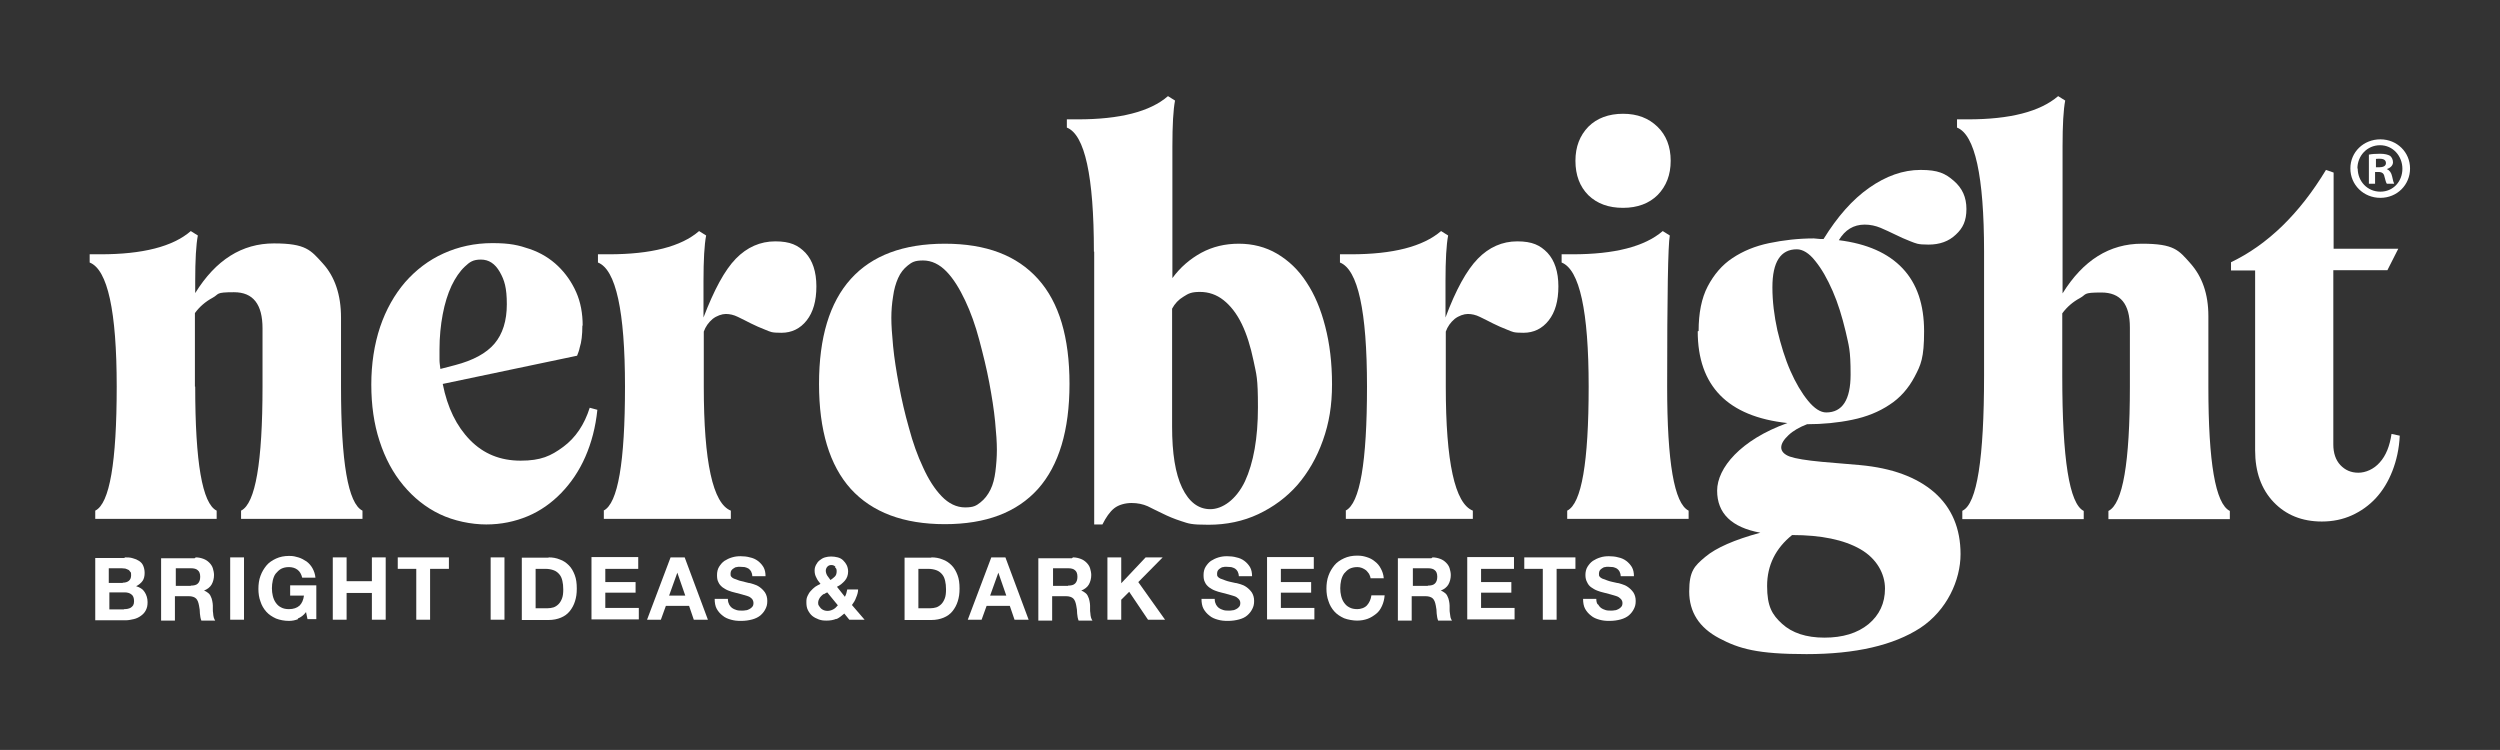
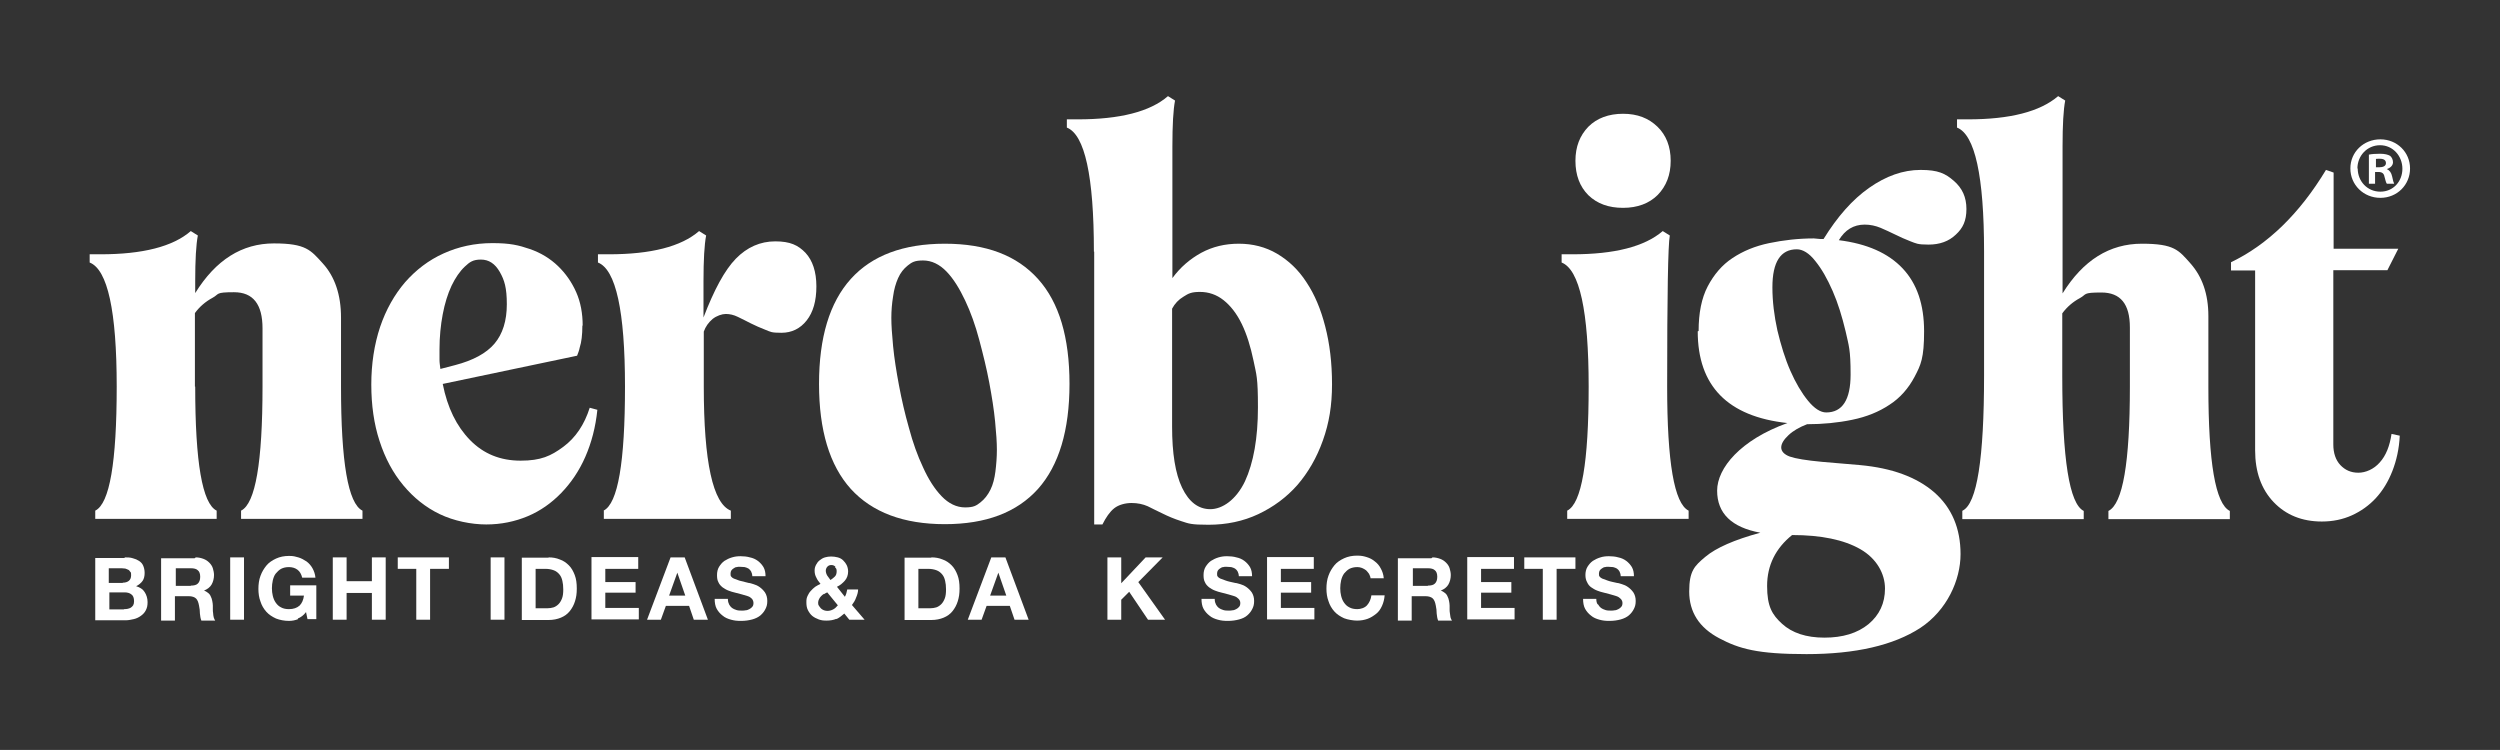
<svg xmlns="http://www.w3.org/2000/svg" id="Livello_2" version="1.1" viewBox="0 0 850.4 255.1">
  <rect x="0" y="0" width="850.4" height="255.1" fill="#333333" stroke="none" />
  <defs>
    <style>
      .st0 {
        fill: #fff;
      }
    </style>
  </defs>
  <g>
    <g>
      <path class="st0" d="M66.4,131.5c0,25.7,2.4,39.8,7.3,42.2v2.8h-41.3v-2.8c4.9-2.4,7.3-16.5,7.3-42.2s-3.1-39.8-9.2-42.2v-2.8h3.7c14.3,0,24.6-2.6,30.7-7.9l2.4,1.5c-.6,3.1-.9,8.3-.9,15.6v4c7-11.3,15.9-16.9,26.8-16.9s12.5,2.3,16.6,6.8c4.1,4.5,6.2,10.7,6.2,18.4v23.5c0,25.7,2.4,39.8,7.3,42.2v2.8h-41.3v-2.8c4.9-2.4,7.3-16.5,7.3-42.2v-19.8c0-8.2-3.2-12.3-9.7-12.3s-4.9.6-7.3,1.9c-2.4,1.3-4.4,3-6,5.2v25Z" />
      <path class="st0" d="M198.1,110.7c0,3.2-.3,5.7-.9,7.5-.2,1.1-.6,2-.9,2.8l-45.7,9.6c1.6,8.1,4.7,14.4,9.3,19.1s10.3,7,17.2,7,10.3-1.6,14.5-4.7c4.2-3.1,7.2-7.6,9-13.3l2.6.7c-.6,5.9-2,11.2-4.1,16-2.1,4.8-4.9,8.9-8.2,12.3-3.3,3.4-7.1,6.1-11.4,7.9-4.3,1.8-9,2.8-14.1,2.8s-11-1.2-15.8-3.5c-4.8-2.3-8.9-5.6-12.4-9.8s-6.2-9.2-8.1-15.1c-1.9-5.8-2.8-12.2-2.8-19.2s1-13.6,3-19.6c2-5.9,4.9-11,8.5-15.2,3.7-4.2,8-7.5,13.1-9.8,5.1-2.3,10.6-3.5,16.6-3.5s8.9.7,12.7,2c3.8,1.3,7,3.3,9.6,5.8,2.6,2.5,4.7,5.5,6.2,8.9,1.5,3.4,2.2,7.2,2.2,11.4ZM154.8,124.2c6.1-1.6,10.6-4,13.4-7.3,2.8-3.3,4.2-7.8,4.2-13.4s-.8-8.2-2.4-11c-1.6-2.8-3.7-4.2-6.4-4.2s-3.8.8-5.5,2.4c-1.7,1.6-3.2,3.8-4.5,6.5-1.3,2.8-2.3,6-3,9.7-.7,3.7-1.1,7.7-1.1,12s0,2.4,0,3.5c0,1.1.2,2.1.3,3.1l5-1.3Z" />
      <path class="st0" d="M205.3,173.7c4.9-2.4,7.3-16.5,7.3-42.2s-3.1-39.8-9.2-42.2v-2.8h3.7c14.3,0,24.6-2.6,30.7-7.9l2.4,1.5c-.6,3.1-.9,8.3-.9,15.6v12.3c3.6-9.4,7.2-16.1,11-20,3.8-3.9,8.3-5.9,13.4-5.9s7.8,1.3,10.3,3.9c2.4,2.6,3.7,6.4,3.7,11.4s-1.1,8.8-3.3,11.6c-2.2,2.8-5.1,4.2-8.6,4.2s-3.6-.3-5.4-1c-1.8-.7-3.4-1.4-5-2.2-1.5-.8-3-1.5-4.4-2.2-1.4-.7-2.8-1-4.1-1s-3.1.6-4.5,1.7c-1.4,1.2-2.4,2.6-3,4.3v18.7c0,25.7,3.1,39.8,9.2,42.2v2.8h-43.2v-2.8Z" />
      <path class="st0" d="M278.6,130.6c0-15.8,3.6-27.7,10.8-35.7,7.2-8,17.9-12,32-12s24.5,4,31.7,12c7.2,8,10.7,19.9,10.7,35.7s-3.6,27.7-10.7,35.7c-7.2,8-17.7,12-31.7,12s-24.7-4-32-12c-7.2-8-10.8-19.9-10.8-35.7ZM303.2,108.2c0,2.3.2,5.5.6,9.6.4,4.1,1.1,8.5,2,13.3.9,4.8,2,9.6,3.4,14.5,1.3,4.9,2.9,9.4,4.8,13.4,1.8,4,3.9,7.3,6.3,9.8,2.4,2.5,5.1,3.8,8,3.8s3.8-.6,5.2-1.7c1.4-1.1,2.5-2.5,3.4-4.3.9-1.8,1.4-3.9,1.7-6.2.3-2.4.5-4.9.5-7.4s-.2-5.5-.6-9.6c-.4-4.1-1.1-8.5-2-13.3-.9-4.8-2.1-9.6-3.4-14.5-1.3-4.9-2.9-9.4-4.8-13.4s-3.9-7.3-6.3-9.8c-2.4-2.5-5.1-3.8-8-3.8s-3.8.6-5.2,1.7c-1.4,1.1-2.5,2.5-3.3,4.3-.8,1.8-1.4,3.9-1.7,6.2-.4,2.4-.6,4.9-.6,7.4Z" />
      <path class="st0" d="M372.1,85.6c0-25.7-3.1-39.8-9.2-42.2v-2.8h3.7c14.3,0,24.6-2.6,30.7-7.9l2.4,1.5c-.6,3.1-.9,8.3-.9,15.6v44.8c2.7-3.7,6-6.5,9.8-8.6,3.9-2.1,8.1-3.1,12.8-3.1s9.1,1.1,13,3.4c3.9,2.3,7.3,5.5,10,9.7,2.8,4.2,4.9,9.2,6.4,15.1,1.5,5.8,2.3,12.3,2.3,19.6s-1,13.2-3.1,19.1c-2.1,5.9-5,10.9-8.7,15.2-3.7,4.2-8.2,7.5-13.3,9.9-5.1,2.4-10.8,3.6-16.9,3.6s-6.7-.4-9.2-1.2c-2.5-.8-4.6-1.7-6.4-2.6-1.8-.9-3.6-1.7-5.1-2.5-1.6-.7-3.4-1.1-5.5-1.1s-4.4.6-5.9,1.8c-1.5,1.2-2.8,3.1-4,5.5h-2.8v-92.8ZM398.7,145.1c0,9.1,1.1,16,3.4,20.8,2.3,4.8,5.5,7.3,9.6,7.3s8.8-3.2,11.8-9.5c2.9-6.3,4.4-14.7,4.4-25.1s-.5-11-1.5-15.9c-1-4.8-2.3-9-4-12.5-1.7-3.5-3.8-6.2-6.2-8.1-2.4-1.9-5.1-2.8-8-2.8s-3.9.5-5.6,1.6c-1.7,1-3,2.4-3.9,4.1v40Z" />
-       <path class="st0" d="M457.7,173.7c4.9-2.4,7.3-16.5,7.3-42.2s-3.1-39.8-9.2-42.2v-2.8h3.7c14.3,0,24.5-2.6,30.7-7.9l2.4,1.5c-.6,3.1-.9,8.3-.9,15.6v12.3c3.5-9.4,7.2-16.1,11-20,3.8-3.9,8.3-5.9,13.4-5.9s7.8,1.3,10.3,3.9c2.4,2.6,3.7,6.4,3.7,11.4s-1.1,8.8-3.3,11.6c-2.2,2.8-5.1,4.2-8.6,4.2s-3.6-.3-5.4-1c-1.8-.7-3.4-1.4-5-2.2-1.5-.8-3-1.5-4.4-2.2-1.4-.7-2.8-1-4.1-1s-3.1.6-4.5,1.7c-1.4,1.2-2.4,2.6-3,4.3v18.7c0,25.7,3.1,39.8,9.2,42.2v2.8h-43.2v-2.8Z" />
      <path class="st0" d="M567.1,131.5c0,25.7,2.4,39.8,7.3,42.2v2.8h-41.3v-2.8c4.9-2.4,7.3-16.5,7.3-42.2s-3.1-39.8-9.2-42.2v-2.8h3.7c14.3,0,24.5-2.6,30.7-7.9l2.4,1.5c-.6,3.1-.9,20.2-.9,51.4ZM535.9,54.7c0-4.8,1.5-8.6,4.4-11.6,2.9-2.9,6.9-4.4,11.8-4.4s8.7,1.5,11.7,4.4c3,2.9,4.5,6.8,4.5,11.6s-1.5,8.6-4.4,11.6c-2.9,2.9-6.9,4.4-11.8,4.4s-8.8-1.4-11.8-4.3c-2.9-2.9-4.4-6.8-4.4-11.7Z" />
      <path class="st0" d="M577.8,112.6c0-6.1,1-11.2,3.1-15.2,2.1-4,4.9-7.3,8.4-9.6,3.6-2.4,7.7-4.1,12.5-5.1,4.8-1,9.9-1.6,15.2-1.6l2.2.2h1.1c4.7-7.6,9.8-13.4,15.5-17.4,5.7-4,11.5-6.1,17.5-6.1s8.4,1.2,11.3,3.7c2.9,2.5,4.3,5.6,4.3,9.6s-1.2,6.5-3.6,8.7c-2.4,2.3-5.5,3.4-9.3,3.4s-4.2-.4-6.1-1.1c-1.8-.7-3.6-1.5-5.2-2.3-1.7-.8-3.3-1.6-5-2.3-1.7-.7-3.5-1.1-5.4-1.1-3.8,0-6.7,1.8-8.8,5.3,9.6,1.2,16.8,4.4,21.7,9.6,4.9,5.2,7.3,12.3,7.3,21.4s-1.1,11.4-3.2,15.4c-2.1,4-5,7.3-8.6,9.6-3.6,2.4-7.8,4.1-12.7,5.1-4.8,1-10,1.5-15.3,1.5-2.6,1-4.7,2.2-6.3,3.7s-2.5,2.9-2.5,4.2,1,2.4,2.9,3.1c2,.7,5.6,1.3,11,1.8l12.9,1.1c10.9,1,19.3,4.1,25.3,9.3,5.9,5.2,8.9,12.2,8.9,21s-4.6,19.1-13.7,25.1c-9.1,5.9-22,8.9-38.7,8.9s-22.9-1.8-29.7-5.4c-6.8-3.6-10.2-8.9-10.2-15.9s1.8-8.7,5.5-11.8c3.7-3.1,9.9-5.8,18.7-8.2-9.8-1.8-14.7-6.6-14.7-14.3s8-17.3,23.9-23c-20.3-2.2-30.5-12.6-30.5-31.2ZM609.6,182c-5.6,4.5-8.5,10.3-8.5,17.3s1.7,9.8,5.1,12.9c3.4,3.1,8.2,4.7,14.4,4.7s11.2-1.5,15-4.6c3.7-3.1,5.6-7.1,5.6-12.1s-2.8-10.2-8.4-13.4c-5.6-3.2-13.3-4.8-23.2-4.8ZM602.9,97.7c0,4.8.6,9.7,1.7,14.7,1.2,5,2.6,9.6,4.4,13.7,1.8,4.1,3.8,7.5,6,10.2,2.2,2.7,4.3,4,6.2,4,5.5,0,8.3-4.3,8.3-12.9s-.6-9.7-1.7-14.7c-1.2-5-2.6-9.6-4.4-13.7-1.8-4.1-3.7-7.5-5.9-10.2-2.1-2.7-4.3-4-6.3-4-5.5,0-8.3,4.3-8.3,12.9Z" />
      <path class="st0" d="M667.6,173.7c4.9-2.4,7.3-17.8,7.3-45.9v-42.2c0-25.7-3.1-39.8-9.2-42.2v-2.8h3.7c14.3,0,24.5-2.6,30.7-7.9l2.4,1.5c-.6,3.1-.9,8.3-.9,15.6v50c7-11.3,16-16.9,27-16.9s12.5,2.2,16.5,6.7c4,4.5,6.1,10.4,6.1,17.9v24.1c0,25.7,2.4,39.8,7.3,42.2v2.8h-41.3v-2.8c4.9-2.4,7.3-16.5,7.3-42.2v-20.2c0-8-3.2-11.9-9.7-11.9s-4.9.6-7.3,1.9-4.4,3-6,5.2v21.3c0,28.2,2.4,43.5,7.3,45.9v2.8h-41.3v-2.8Z" />
      <path class="st0" d="M767.2,92h-8.3v-2.8c12.5-6,23.3-16.5,32.3-31.4l2.6.9v25.9h22l-3.7,7.3h-18.4v59.3c0,2.9.8,5.3,2.4,7,1.6,1.7,3.6,2.6,6.1,2.6s5.3-1.2,7.3-3.5c2.1-2.3,3.4-5.6,4-9.7l2.8.6c-.2,4.4-1.1,8.4-2.5,12-1.4,3.6-3.3,6.7-5.6,9.2-2.3,2.5-5.1,4.5-8.2,5.9-3.1,1.4-6.5,2.1-10.2,2.1-6.7,0-12.2-2.2-16.4-6.6-4.2-4.4-6.3-10.3-6.3-17.6v-61.2Z" />
    </g>
    <g>
      <path class="st0" d="M42.4,189.6c1,0,1.9,0,2.8.3.8.2,1.5.5,2.1.9.6.4,1.1.9,1.4,1.6.3.7.5,1.5.5,2.5s-.2,2-.7,2.7c-.5.7-1.2,1.3-2.2,1.8,1.3.4,2.3,1,2.9,2,.6.9,1,2.1,1,3.4s-.2,2-.6,2.8c-.4.8-1,1.4-1.7,1.9-.7.5-1.5.9-2.4,1.1-.9.2-1.8.4-2.8.4h-10.3v-21.2h10ZM41.8,198.2c.8,0,1.5-.2,2-.6.5-.4.8-1,.8-1.9s0-.9-.3-1.2c-.2-.3-.4-.6-.7-.7s-.6-.3-1-.4c-.4,0-.8-.1-1.2-.1h-4.4v5h4.7ZM42.1,207.2c.5,0,.9,0,1.3-.1s.8-.2,1.1-.4c.3-.2.6-.5.8-.8.2-.4.3-.8.3-1.4,0-1.1-.3-1.9-.9-2.3-.6-.5-1.4-.7-2.4-.7h-5.1v5.8h5Z" />
      <path class="st0" d="M66.6,189.6c.9,0,1.8.2,2.6.5s1.4.7,2,1.3c.5.5,1,1.2,1.2,1.9s.4,1.5.4,2.3c0,1.2-.3,2.3-.8,3.2-.5.9-1.4,1.6-2.6,2.1h0c.6.2,1,.5,1.4.8.4.3.7.7.9,1.2.2.4.4.9.5,1.5.1.5.2,1.1.2,1.6,0,.3,0,.7,0,1.2,0,.5,0,.9.1,1.4,0,.5.1.9.2,1.4.1.4.3.8.5,1.1h-4.7c-.3-.7-.4-1.5-.5-2.4,0-.9-.1-1.8-.3-2.7-.2-1.1-.5-1.9-1-2.4-.5-.5-1.4-.8-2.5-.8h-4.7v8.3h-4.7v-21.2h11.4ZM64.9,199.2c1.1,0,1.9-.2,2.4-.7s.8-1.2.8-2.3-.3-1.8-.8-2.2c-.5-.5-1.3-.7-2.4-.7h-5.1v6h5.1Z" />
      <path class="st0" d="M83,189.6v21.2h-4.7v-21.2h4.7Z" />
      <path class="st0" d="M101.4,210.6c-1,.4-2,.6-3.1.6-1.6,0-3.1-.3-4.4-.8-1.3-.6-2.4-1.3-3.3-2.3s-1.6-2.2-2-3.5c-.5-1.3-.7-2.8-.7-4.3s.2-3.1.7-4.4c.5-1.4,1.2-2.5,2-3.5s2-1.8,3.3-2.4c1.3-.6,2.8-.9,4.4-.9s2.1.2,3.2.5c1,.3,1.9.8,2.8,1.4.8.6,1.5,1.4,2,2.3.5.9.9,2,1,3.2h-4.5c-.3-1.2-.8-2.1-1.6-2.7-.8-.6-1.8-.9-2.9-.9s-1.9.2-2.7.6c-.7.4-1.3,1-1.8,1.6s-.8,1.5-1,2.3c-.2.9-.3,1.8-.3,2.7s.1,1.8.3,2.6c.2.8.5,1.6,1,2.3s1,1.2,1.8,1.6c.7.4,1.6.6,2.7.6,1.5,0,2.7-.4,3.6-1.2.8-.8,1.3-1.9,1.5-3.4h-4.7v-3.5h8.9v11.5h-3l-.5-2.4c-.8,1.1-1.8,1.8-2.8,2.2Z" />
      <path class="st0" d="M117.9,189.6v8.1h8.6v-8.1h4.7v21.2h-4.7v-9.1h-8.6v9.1h-4.7v-21.2h4.7Z" />
      <path class="st0" d="M135.3,193.5v-3.9h17.4v3.9h-6.4v17.3h-4.7v-17.3h-6.4Z" />
      <path class="st0" d="M171.6,189.6v21.2h-4.7v-21.2h4.7Z" />
      <path class="st0" d="M186.6,189.6c1.4,0,2.6.2,3.8.7,1.2.4,2.2,1.1,3.1,2s1.5,2,2,3.3c.5,1.3.7,2.8.7,4.6s-.2,3-.6,4.3c-.4,1.3-1,2.4-1.8,3.4-.8,1-1.8,1.7-3,2.2-1.2.5-2.6.8-4.2.8h-9.1v-21.2h9.1ZM186.3,206.9c.7,0,1.3-.1,2-.3.6-.2,1.2-.6,1.7-1.1.5-.5.9-1.2,1.2-2,.3-.8.4-1.8.4-3s-.1-2-.3-2.9c-.2-.9-.5-1.6-1-2.2-.5-.6-1.1-1.1-1.9-1.4-.8-.3-1.7-.5-2.9-.5h-3.3v13.4h4.2Z" />
      <path class="st0" d="M217.1,189.6v3.9h-11.2v4.5h10.3v3.6h-10.3v5.2h11.4v3.9h-16.1v-21.2h15.9Z" />
      <path class="st0" d="M232.9,189.6l7.9,21.2h-4.8l-1.6-4.7h-7.9l-1.7,4.7h-4.7l8-21.2h4.8ZM233.1,202.6l-2.7-7.8h0l-2.8,7.8h5.5Z" />
      <path class="st0" d="M248,205.6c.3.5.6.9,1,1.2s.9.5,1.5.7,1.2.2,1.8.2.9,0,1.3-.1c.5,0,.9-.2,1.3-.4.4-.2.8-.5,1-.8.3-.3.4-.8.4-1.3s-.2-1-.5-1.4c-.4-.4-.8-.7-1.4-.9-.6-.2-1.3-.4-2-.6-.8-.2-1.5-.4-2.3-.6-.8-.2-1.6-.4-2.3-.7-.8-.3-1.4-.7-2-1.1-.6-.5-1.1-1-1.4-1.7-.4-.7-.5-1.5-.5-2.5s.2-2,.7-2.8,1.1-1.5,1.8-2c.8-.5,1.6-.9,2.6-1.2,1-.3,1.9-.4,2.9-.4s2.2.1,3.2.4c1,.2,1.9.6,2.7,1.2.8.6,1.4,1.3,1.9,2.1.5.9.7,1.9.7,3.1h-4.5c0-.6-.2-1.2-.4-1.6-.2-.4-.5-.7-.9-1-.4-.2-.8-.4-1.3-.5-.5,0-1-.1-1.6-.1s-.8,0-1.1.1c-.4,0-.7.2-1,.4-.3.2-.6.4-.8.7-.2.3-.3.7-.3,1.1s0,.8.2,1c.2.3.5.5.9.7.5.2,1.1.4,1.9.7.8.2,1.9.5,3.2.8.4,0,.9.2,1.6.4s1.4.5,2.1,1c.7.5,1.3,1.1,1.8,1.8.5.8.8,1.7.8,2.9s-.2,1.9-.6,2.7c-.4.8-.9,1.5-1.7,2.2-.7.6-1.7,1.1-2.8,1.4-1.1.3-2.4.5-3.8.5s-2.3-.1-3.4-.4c-1.1-.3-2.1-.7-2.9-1.4-.8-.6-1.5-1.4-2-2.3-.5-.9-.7-2.1-.7-3.4h4.5c0,.7.1,1.3.4,1.8Z" />
      <path class="st0" d="M284.5,210.5c-1,.4-2,.6-3.3.6s-1.8-.1-2.7-.4c-.8-.3-1.6-.7-2.2-1.2-.6-.5-1.1-1.2-1.5-2-.4-.8-.5-1.7-.5-2.7s.1-1.4.4-2.1c.3-.6.6-1.2,1.1-1.7.4-.5,1-1,1.5-1.4.6-.4,1.2-.7,1.8-1-.6-.7-1.1-1.4-1.4-2.1-.4-.7-.6-1.5-.6-2.4s.2-1.4.5-2,.7-1.1,1.2-1.5c.5-.4,1.1-.8,1.8-1,.7-.2,1.4-.3,2.1-.3s1.6.1,2.3.3c.7.2,1.3.5,1.8,1s.9,1,1.2,1.6c.3.6.5,1.4.5,2.2,0,1.2-.4,2.3-1.1,3.1s-1.6,1.6-2.7,2.1l2.7,3.4c.2-.4.4-.8.5-1.2s.2-.9.3-1.3h3.7c0,.9-.3,1.9-.7,2.8-.3.9-.8,1.7-1.4,2.5l4.3,5h-5.2l-1.7-2.1c-.9.8-1.8,1.5-2.7,1.9ZM280.3,202c-.4.2-.7.5-1,.8s-.5.6-.7,1c-.2.4-.3.8-.3,1.2s0,.7.3,1.1c.2.3.4.6.7.9s.6.4,1,.6c.4.1.7.2,1.1.2.8,0,1.4-.2,2-.5.6-.3,1.1-.8,1.6-1.4l-3.6-4.4c-.4.2-.7.3-1.1.6ZM284.2,192.8c-.4-.4-.8-.6-1.4-.6s-1,.2-1.3.5-.6.8-.6,1.4.2,1.2.5,1.7c.4.5.7,1,1.1,1.5.6-.4,1.1-.8,1.5-1.2s.6-1,.6-1.8-.2-1-.6-1.4Z" />
      <path class="st0" d="M316.8,189.6c1.4,0,2.6.2,3.8.7,1.2.4,2.2,1.1,3.1,2s1.5,2,2,3.3c.5,1.3.7,2.8.7,4.6s-.2,3-.6,4.3c-.4,1.3-1,2.4-1.8,3.4-.8,1-1.8,1.7-3,2.2-1.2.5-2.6.8-4.2.8h-9.1v-21.2h9.1ZM316.5,206.9c.7,0,1.3-.1,2-.3.6-.2,1.2-.6,1.7-1.1.5-.5.9-1.2,1.2-2,.3-.8.4-1.8.4-3s-.1-2-.3-2.9c-.2-.9-.5-1.6-1-2.2-.5-.6-1.1-1.1-1.9-1.4-.8-.3-1.7-.5-2.9-.5h-3.3v13.4h4.2Z" />
      <path class="st0" d="M342,189.6l7.9,21.2h-4.8l-1.6-4.7h-7.9l-1.7,4.7h-4.7l8-21.2h4.8ZM342.3,202.6l-2.7-7.8h0l-2.8,7.8h5.5Z" />
-       <path class="st0" d="M365,189.6c.9,0,1.8.2,2.6.5s1.4.7,2,1.3c.5.5,1,1.2,1.2,1.9s.4,1.5.4,2.3c0,1.2-.3,2.3-.8,3.2-.5.9-1.4,1.6-2.6,2.1h0c.6.2,1,.5,1.4.8.4.3.7.7.9,1.2.2.4.4.9.5,1.5.1.5.2,1.1.2,1.6,0,.3,0,.7,0,1.2,0,.5,0,.9.1,1.4,0,.5.1.9.2,1.4.1.4.3.8.5,1.1h-4.7c-.3-.7-.4-1.5-.5-2.4,0-.9-.1-1.8-.3-2.7-.2-1.1-.5-1.9-1-2.4-.5-.5-1.4-.8-2.5-.8h-4.7v8.3h-4.7v-21.2h11.4ZM363.3,199.2c1.1,0,1.9-.2,2.4-.7s.8-1.2.8-2.3-.3-1.8-.8-2.2c-.5-.5-1.3-.7-2.4-.7h-5.1v6h5.1Z" />
      <path class="st0" d="M381.4,189.6v8.8l8.3-8.8h5.8l-8.3,8.4,9.1,12.8h-5.8l-6.4-9.5-2.7,2.7v6.8h-4.7v-21.2h4.7Z" />
      <path class="st0" d="M413.6,205.6c.3.5.6.9,1,1.2s.9.5,1.5.7,1.2.2,1.8.2.9,0,1.3-.1c.5,0,.9-.2,1.3-.4.4-.2.8-.5,1-.8.3-.3.4-.8.4-1.3s-.2-1-.6-1.4c-.4-.4-.8-.7-1.4-.9-.6-.2-1.3-.4-2-.6-.7-.2-1.5-.4-2.3-.6-.8-.2-1.6-.4-2.3-.7-.8-.3-1.4-.7-2-1.1-.6-.5-1.1-1-1.4-1.7-.4-.7-.5-1.5-.5-2.5s.2-2,.7-2.8,1.1-1.5,1.8-2c.8-.5,1.6-.9,2.6-1.2,1-.3,1.9-.4,2.9-.4s2.2.1,3.2.4c1,.2,1.9.6,2.7,1.2.8.6,1.4,1.3,1.9,2.1.5.9.7,1.9.7,3.1h-4.5c0-.6-.2-1.2-.4-1.6-.2-.4-.5-.7-.9-1-.4-.2-.8-.4-1.3-.5-.5,0-1-.1-1.6-.1s-.8,0-1.1.1c-.4,0-.7.2-1,.4-.3.2-.6.4-.8.7-.2.3-.3.7-.3,1.1s0,.8.2,1c.2.3.5.5.9.7.5.2,1.1.4,1.9.7s1.9.5,3.2.8c.4,0,.9.2,1.7.4.7.2,1.4.5,2.1,1,.7.5,1.3,1.1,1.8,1.8.5.8.8,1.7.8,2.9s-.2,1.9-.6,2.7c-.4.8-.9,1.5-1.7,2.2s-1.7,1.1-2.8,1.4c-1.1.3-2.4.5-3.8.5s-2.3-.1-3.4-.4c-1.1-.3-2.1-.7-2.9-1.4-.8-.6-1.5-1.4-2-2.3-.5-.9-.7-2.1-.7-3.4h4.5c0,.7.1,1.3.4,1.8Z" />
      <path class="st0" d="M446.9,189.6v3.9h-11.2v4.5h10.3v3.6h-10.3v5.2h11.4v3.9h-16.1v-21.2h15.9Z" />
      <path class="st0" d="M465.7,195.2c-.3-.4-.6-.8-1-1.2-.4-.3-.9-.6-1.4-.8s-1.1-.3-1.6-.3c-1,0-1.9.2-2.7.6-.7.4-1.3,1-1.8,1.6-.5.7-.8,1.5-1,2.3-.2.9-.3,1.8-.3,2.7s.1,1.8.3,2.6c.2.8.5,1.6,1,2.3.5.7,1,1.2,1.8,1.6.7.4,1.6.6,2.7.6s2.5-.4,3.3-1.3,1.3-2,1.5-3.4h4.5c-.1,1.3-.4,2.5-.9,3.6-.5,1.1-1.1,2-2,2.7s-1.8,1.3-2.9,1.7c-1.1.4-2.3.6-3.6.6s-3.1-.3-4.4-.8c-1.3-.6-2.4-1.3-3.3-2.3s-1.6-2.2-2-3.5c-.5-1.3-.7-2.8-.7-4.3s.2-3.1.7-4.4c.5-1.4,1.2-2.5,2-3.5s2-1.8,3.3-2.4c1.3-.6,2.8-.9,4.4-.9s2.3.2,3.3.5c1,.3,2,.8,2.8,1.5.8.6,1.5,1.4,2,2.4.5.9.9,2,1,3.3h-4.5c0-.5-.3-1-.5-1.5Z" />
      <path class="st0" d="M487.3,189.6c.9,0,1.8.2,2.6.5s1.4.7,2,1.3c.5.5,1,1.2,1.2,1.9s.4,1.5.4,2.3c0,1.2-.3,2.3-.8,3.2-.5.9-1.4,1.6-2.6,2.1h0c.6.2,1,.5,1.4.8.4.3.7.7.9,1.2.2.4.4.9.5,1.5.1.5.2,1.1.2,1.6,0,.3,0,.7,0,1.2,0,.5,0,.9.1,1.4s.1.9.2,1.4c.1.4.3.8.5,1.1h-4.7c-.3-.7-.4-1.5-.5-2.4,0-.9-.1-1.8-.3-2.7-.2-1.1-.5-1.9-1-2.4-.5-.5-1.4-.8-2.5-.8h-4.7v8.3h-4.7v-21.2h11.4ZM485.7,199.2c1.1,0,1.9-.2,2.4-.7s.8-1.2.8-2.3-.3-1.8-.8-2.2c-.5-.5-1.3-.7-2.4-.7h-5.1v6h5.1Z" />
      <path class="st0" d="M515,189.6v3.9h-11.2v4.5h10.3v3.6h-10.3v5.2h11.4v3.9h-16.1v-21.2h15.9Z" />
      <path class="st0" d="M518.5,193.5v-3.9h17.4v3.9h-6.4v17.3h-4.7v-17.3h-6.4Z" />
      <path class="st0" d="M543.6,205.6c.3.5.6.9,1,1.2.4.3.9.5,1.5.7s1.2.2,1.8.2.9,0,1.3-.1c.5,0,.9-.2,1.3-.4.4-.2.8-.5,1-.8.3-.3.4-.8.4-1.3s-.2-1-.6-1.4c-.4-.4-.8-.7-1.4-.9-.6-.2-1.3-.4-2-.6-.8-.2-1.5-.4-2.3-.6-.8-.2-1.6-.4-2.3-.7-.8-.3-1.4-.7-2-1.1s-1.1-1-1.4-1.7c-.4-.7-.6-1.5-.6-2.5s.2-2,.7-2.8,1.1-1.5,1.8-2c.8-.5,1.6-.9,2.6-1.2.9-.3,1.9-.4,2.9-.4s2.2.1,3.2.4c1,.2,1.9.6,2.7,1.2s1.4,1.3,1.9,2.1c.5.9.7,1.9.7,3.1h-4.5c0-.6-.2-1.2-.4-1.6-.2-.4-.5-.7-.9-1-.4-.2-.8-.4-1.3-.5-.5,0-1-.1-1.6-.1s-.8,0-1.1.1c-.4,0-.7.2-1,.4-.3.2-.6.4-.8.7-.2.3-.3.7-.3,1.1s0,.8.2,1c.2.3.5.5.9.7.5.2,1.1.4,1.9.7s1.9.5,3.2.8c.4,0,.9.2,1.6.4.7.2,1.4.5,2.1,1,.7.5,1.3,1.1,1.8,1.8.5.8.8,1.7.8,2.9s-.2,1.9-.6,2.7-.9,1.5-1.7,2.2c-.7.6-1.7,1.1-2.8,1.4-1.1.3-2.4.5-3.8.5s-2.3-.1-3.4-.4c-1.1-.3-2.1-.7-2.9-1.4-.8-.6-1.5-1.4-2-2.3-.5-.9-.7-2.1-.7-3.4h4.5c0,.7.1,1.3.4,1.8Z" />
    </g>
  </g>
  <path class="st0" d="M819.8,57.3c0,5.6-4.4,10-10.1,10s-10.2-4.4-10.2-10,4.5-9.9,10.2-9.9,10.1,4.4,10.1,9.9ZM802,57.3c0,4.4,3.3,7.9,7.7,7.9s7.5-3.5,7.5-7.8-3.2-8-7.6-8-7.7,3.6-7.7,7.9ZM808.1,62.5h-2.3v-9.9c.9-.2,2.2-.3,3.8-.3s2.7.3,3.4.7c.5.4,1,1.2,1,2.2s-.8,1.9-2.1,2.3h0c1,.5,1.5,1.2,1.8,2.5.3,1.5.5,2.1.7,2.5h-2.5c-.3-.4-.5-1.3-.8-2.4-.2-1.1-.8-1.6-2.1-1.6h-1.1v4ZM808.2,56.9h1.1c1.3,0,2.3-.4,2.3-1.4s-.7-1.5-2.1-1.5-1,0-1.3.1v2.8Z" />
</svg>